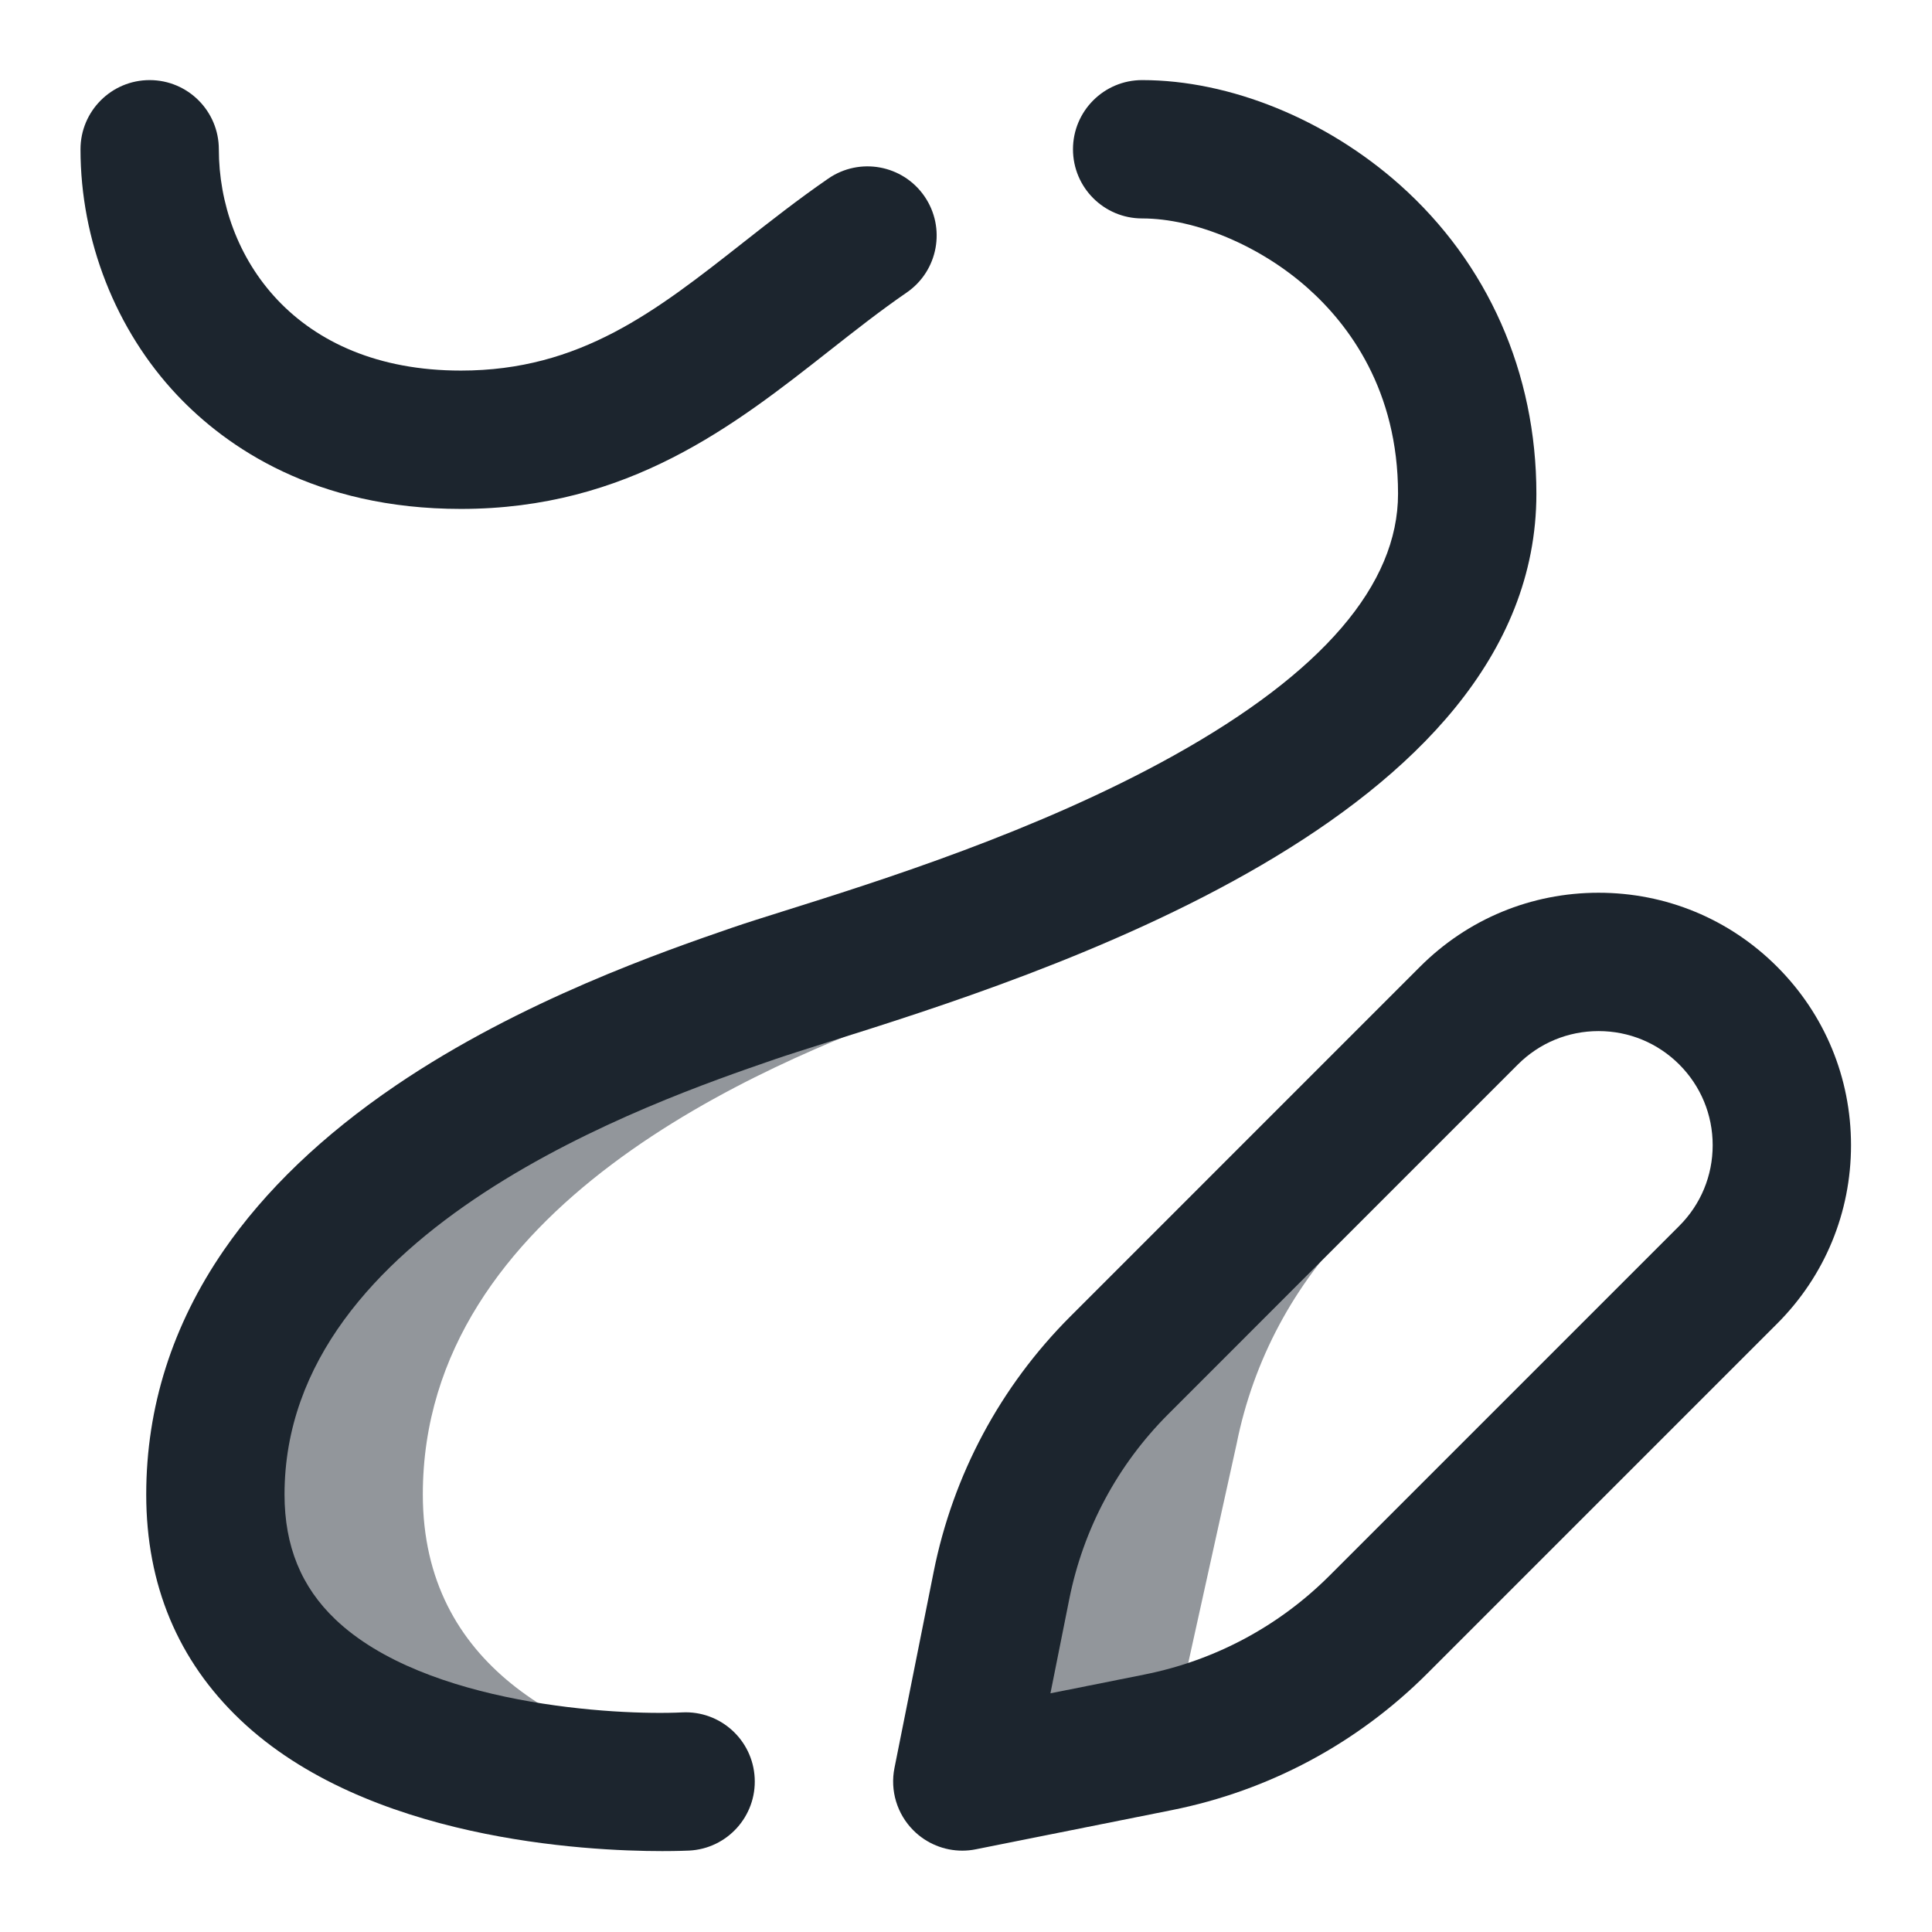
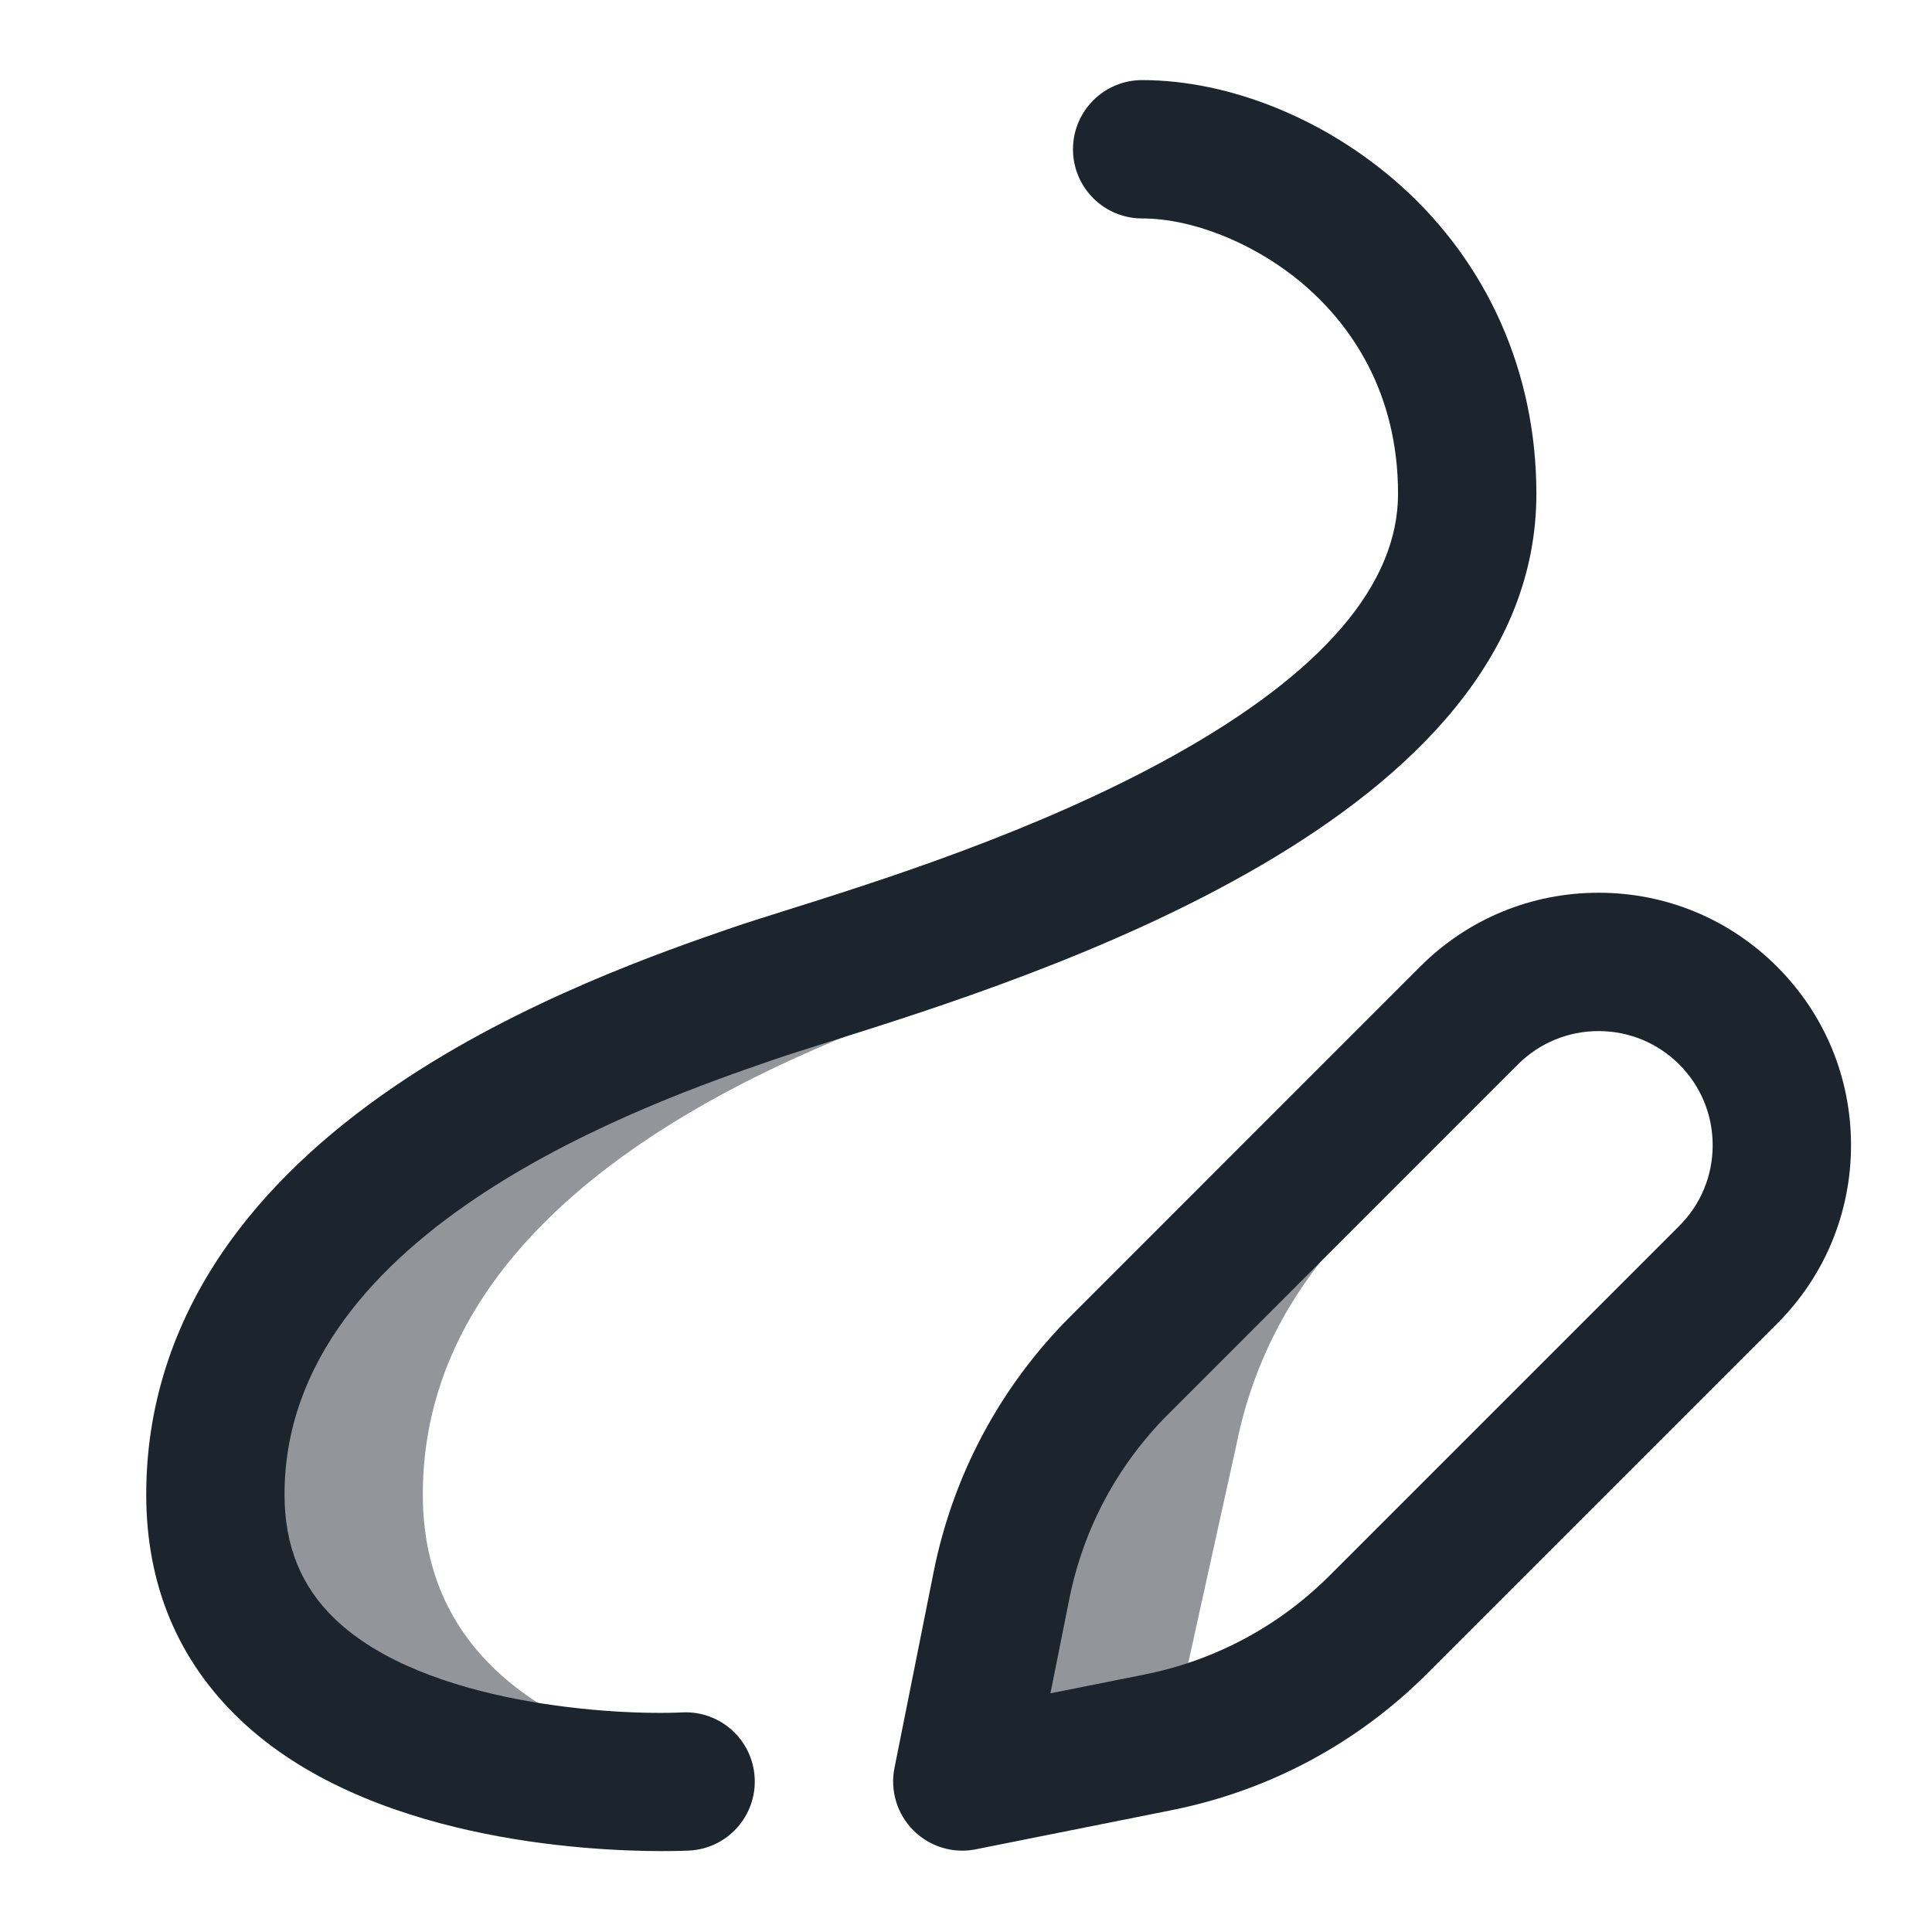
<svg xmlns="http://www.w3.org/2000/svg" width="48" height="48" viewBox="0 0 48 48" fill="none">
  <path opacity="0.48" d="M17.298 43.828L17.035 44.261C17.035 44.261 5.351 44.862 5.351 37.13C5.351 29.226 15.585 25.764 18.753 24.672C19.445 24.434 20.68 24.086 22.186 23.606C22.411 24.083 22.63 24.562 22.843 25.044C18.908 26.453 10.505 29.967 10.505 37.13C10.505 41.417 14.097 43.141 17.298 43.828ZM29.102 43.216L30.724 35.87C31.138 33.796 32.157 31.892 33.652 30.397L36.694 27.355C35.395 27.237 34.055 27.674 33.06 28.669L27.81 33.919C26.315 35.414 25.296 37.319 24.881 39.392L23.908 44.261C23.908 44.261 28.994 43.241 29.102 43.216Z" fill="#1C252E" />
  <path d="M44.151 24.017C42.966 22.832 41.391 22.18 39.716 22.18C38.041 22.18 36.466 22.832 35.281 24.017L26.595 32.704C24.854 34.445 23.678 36.641 23.196 39.055L22.223 43.924C22.11 44.487 22.287 45.069 22.693 45.475C23.018 45.801 23.457 45.979 23.908 45.979C24.02 45.979 24.133 45.968 24.245 45.945L29.113 44.972C31.527 44.49 33.723 43.315 35.464 41.574L44.151 32.887C45.336 31.702 45.988 30.127 45.988 28.452C45.988 26.777 45.336 25.202 44.151 24.017ZM41.721 30.457L33.034 39.144C31.775 40.403 30.186 41.253 28.439 41.602L26.098 42.07L26.566 39.729C26.915 37.982 27.765 36.394 29.025 35.134L37.711 26.447C38.247 25.912 38.959 25.617 39.716 25.617C40.473 25.617 41.185 25.912 41.721 26.447C42.256 26.983 42.551 27.695 42.551 28.452C42.551 29.209 42.257 29.921 41.721 30.457Z" fill="#1C252E" />
  <path d="M20.545 25.9C20.044 26.058 19.535 26.22 19.238 26.322C16.228 27.359 7.069 30.512 7.069 37.13C7.069 38.409 7.483 39.425 8.334 40.235C10.57 42.365 15.312 42.624 16.95 42.544C17.898 42.497 18.703 43.228 18.75 44.175C18.798 45.121 18.071 45.928 17.124 45.977C17.074 45.979 16.834 45.99 16.452 45.99C14.549 45.99 9.112 45.714 5.972 42.731C4.42 41.257 3.633 39.372 3.633 37.13C3.633 34.961 4.282 32.92 5.561 31.061C6.582 29.578 8.018 28.202 9.83 26.971C12.944 24.855 16.515 23.626 18.194 23.047C18.535 22.93 18.989 22.787 19.514 22.622C21.861 21.884 25.788 20.649 29.157 18.773C32.858 16.712 34.734 14.524 34.734 12.268C34.734 9.694 33.514 8.068 32.491 7.158C31.31 6.106 29.695 5.427 28.376 5.427C27.427 5.427 26.658 4.658 26.658 3.709C26.658 2.76 27.427 1.99 28.376 1.99C30.554 1.99 32.946 2.962 34.776 4.59C36.965 6.538 38.171 9.265 38.171 12.268C38.171 20.357 25.819 24.242 20.545 25.9Z" fill="#1C252E" />
-   <path d="M11.451 12.644C7.832 12.644 5.62 11.107 4.402 9.818C2.876 8.202 2 5.975 2 3.709C2 2.76 2.769 1.99 3.718 1.99C4.667 1.99 5.437 2.76 5.437 3.709C5.437 6.357 7.319 9.207 11.451 9.207C14.419 9.207 16.294 7.733 18.464 6.026C19.137 5.497 19.832 4.951 20.578 4.437C21.36 3.898 22.43 4.096 22.968 4.877C23.506 5.659 23.309 6.729 22.528 7.267C21.871 7.719 21.248 8.209 20.588 8.728C18.254 10.563 15.609 12.644 11.451 12.644Z" fill="#1C252E" />
</svg>